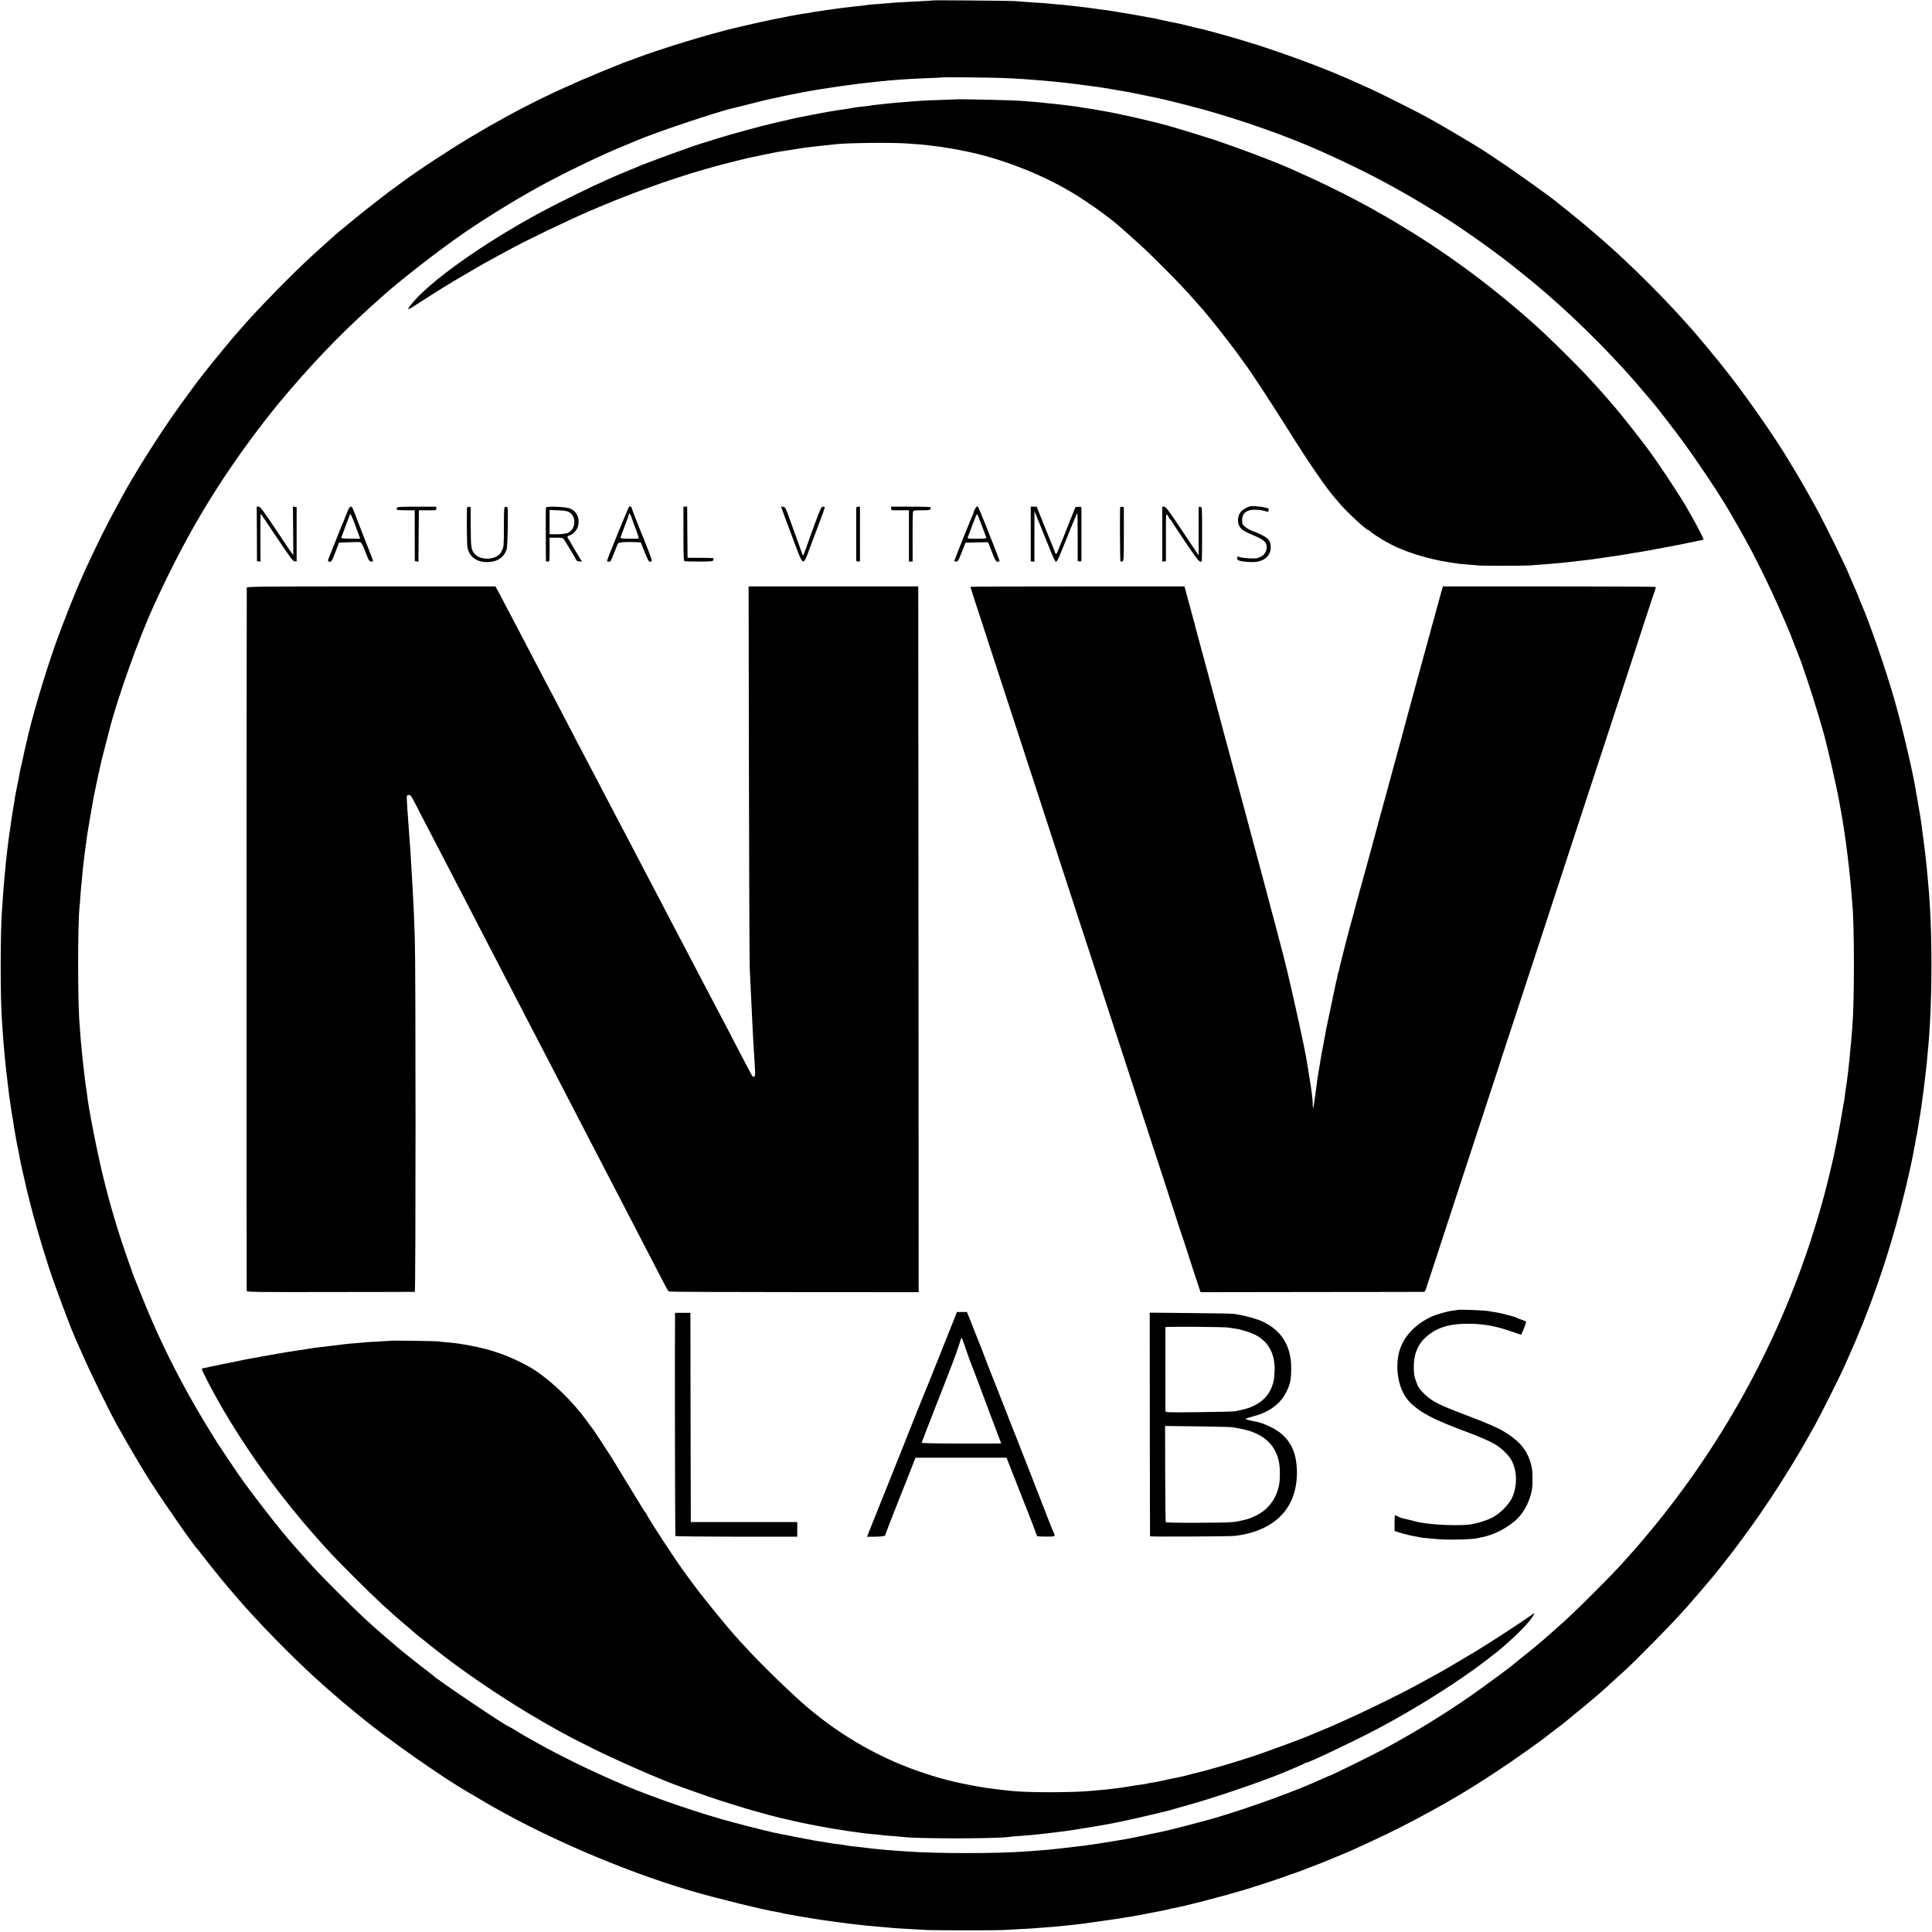
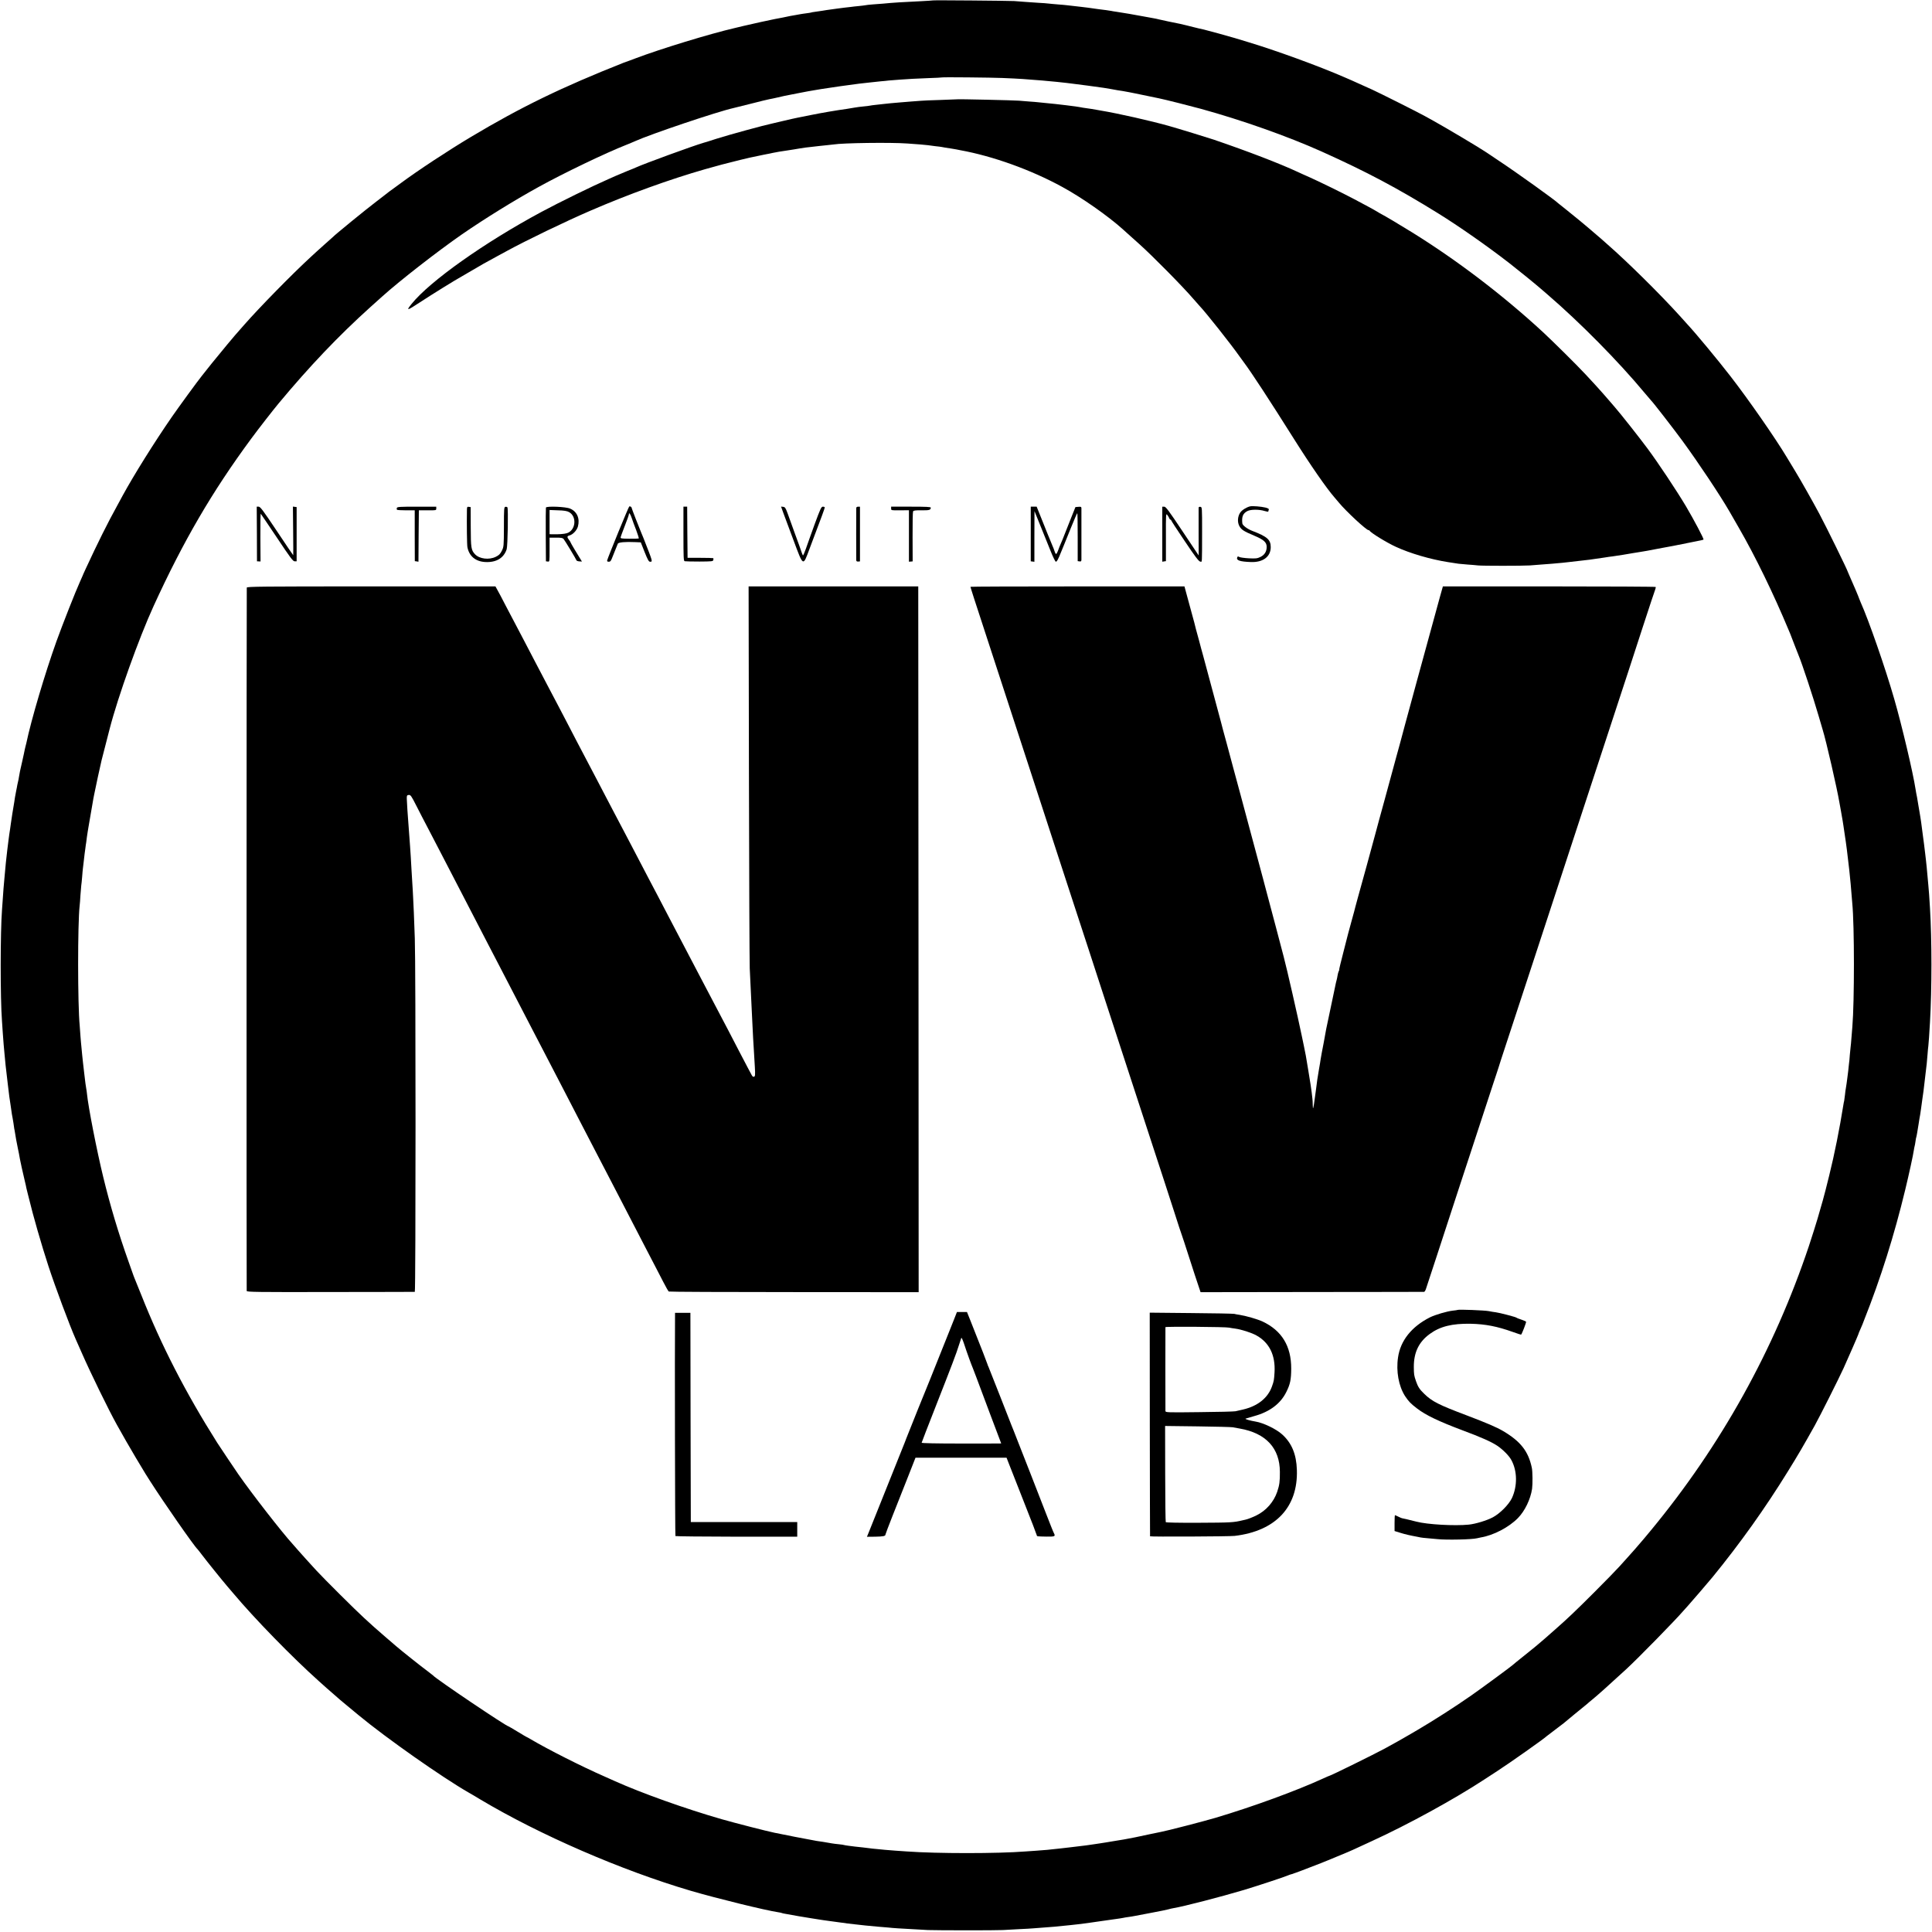
<svg xmlns="http://www.w3.org/2000/svg" version="1.0" width="2387pt" height="2387pt" viewBox="0 0 2387 2387" preserveAspectRatio="xMidYMid meet">
  <g transform="translate(0,2387) scale(0.1,-0.1)" fill="#000000" stroke="none">
    <path d="M11528 23865 c-2 -1 -70 -6 -153 -10 -199 -9 -349 -18 -465 -30 -19 -2 -73 -6 -120 -9 -47 -4 -92 -8 -100 -11 -8 -2 -45 -6 -82 -10 -37 -3 -77 -8 -90 -10 -13 -2 -52 -6 -88 -10 -36 -4 -74 -9 -85 -11 -11 -2 -40 -6 -65 -9 -25 -3 -54 -7 -65 -9 -24 -4 -85 -14 -145 -22 -24 -3 -47 -7 -50 -9 -3 -1 -27 -6 -55 -9 -27 -4 -61 -8 -75 -11 -14 -3 -38 -7 -55 -10 -50 -8 -87 -15 -165 -32 -41 -8 -86 -17 -100 -19 -40 -7 -289 -62 -386 -85 -49 -11 -96 -23 -104 -25 -312 -72 -922 -259 -1228 -375 -59 -22 -111 -42 -117 -43 -5 -2 -19 -7 -30 -11 -765 -303 -1267 -547 -1885 -916 -280 -167 -658 -416 -867 -571 -39 -29 -81 -60 -93 -68 -21 -14 -74 -54 -110 -83 -9 -7 -54 -41 -100 -77 -122 -92 -519 -416 -540 -441 -3 -3 -48 -43 -100 -89 -52 -47 -97 -87 -100 -90 -3 -3 -37 -34 -75 -69 -226 -208 -629 -619 -815 -831 -30 -35 -59 -68 -65 -74 -33 -34 -246 -290 -339 -406 -59 -74 -113 -142 -120 -151 -56 -69 -291 -392 -372 -509 -217 -314 -467 -714 -607 -970 -16 -30 -46 -84 -65 -120 -122 -220 -246 -470 -391 -783 -23 -49 -41 -90 -41 -92 0 -2 -15 -36 -34 -77 -51 -111 -216 -530 -289 -733 -142 -397 -312 -970 -372 -1258 -2 -10 -6 -26 -9 -35 -3 -9 -7 -28 -10 -42 -2 -14 -16 -77 -30 -140 -29 -126 -34 -148 -42 -200 -3 -19 -7 -43 -10 -52 -3 -10 -7 -30 -10 -45 -2 -16 -9 -48 -14 -73 -5 -25 -12 -61 -15 -80 -2 -19 -7 -46 -9 -60 -12 -66 -36 -220 -42 -265 -3 -27 -7 -57 -9 -65 -6 -36 -15 -98 -20 -140 -3 -25 -9 -79 -15 -120 -12 -96 -23 -206 -35 -345 -11 -120 -14 -157 -20 -250 -4 -49 -8 -112 -10 -140 -22 -279 -22 -1101 -1 -1375 2 -25 7 -92 10 -150 4 -58 9 -123 11 -145 2 -22 7 -71 10 -110 8 -97 16 -170 40 -370 8 -71 18 -146 20 -165 3 -19 10 -64 15 -100 16 -114 21 -145 25 -160 2 -8 7 -37 11 -65 3 -27 8 -59 10 -70 3 -11 7 -36 10 -55 5 -39 21 -122 35 -190 11 -52 17 -81 25 -130 6 -36 33 -154 60 -270 9 -36 18 -76 20 -90 3 -14 10 -43 16 -65 5 -22 12 -47 14 -55 51 -214 156 -579 243 -845 83 -254 261 -731 336 -900 7 -16 40 -91 73 -165 108 -248 337 -716 437 -895 15 -27 44 -79 65 -115 20 -36 41 -74 48 -85 29 -53 209 -357 240 -405 19 -30 45 -71 57 -90 167 -262 545 -805 585 -840 3 -3 28 -34 55 -70 65 -86 245 -309 314 -390 31 -35 66 -76 77 -90 256 -305 721 -783 1053 -1080 46 -41 89 -80 95 -85 6 -6 45 -39 86 -75 41 -36 77 -67 80 -70 3 -3 46 -39 96 -80 49 -41 112 -93 139 -115 341 -282 1029 -765 1353 -951 15 -8 44 -25 64 -37 20 -12 59 -35 85 -51 733 -437 1742 -875 2598 -1127 321 -94 924 -242 1080 -265 22 -3 43 -8 46 -10 3 -2 21 -6 40 -9 19 -3 57 -10 84 -15 28 -5 65 -12 83 -15 63 -10 98 -16 152 -25 30 -5 73 -12 95 -15 22 -4 51 -8 65 -10 14 -2 63 -9 110 -15 47 -6 96 -13 110 -15 44 -7 104 -14 160 -20 30 -3 91 -10 135 -15 44 -5 116 -11 160 -15 44 -3 98 -8 120 -10 22 -3 76 -7 120 -10 247 -14 297 -17 370 -21 101 -4 838 -5 925 0 36 2 126 7 200 11 74 3 153 8 175 10 22 2 81 6 130 10 50 3 108 8 130 10 69 7 148 15 200 20 28 3 68 8 90 10 22 3 58 8 80 10 22 3 121 16 220 31 255 36 248 35 265 39 8 2 35 7 60 10 25 3 65 10 90 15 25 5 119 23 210 40 91 17 179 35 195 40 17 5 46 12 65 15 119 19 586 140 871 225 165 50 506 162 544 180 11 5 31 12 45 15 14 4 72 25 130 47 219 84 286 110 315 123 17 7 82 34 145 60 63 26 138 57 165 70 28 13 131 60 230 106 449 205 1025 521 1395 764 36 23 106 69 155 101 151 97 598 413 615 434 3 3 50 39 105 80 55 41 102 77 105 80 3 3 64 53 135 112 72 58 140 114 152 124 11 11 38 33 60 51 75 61 203 176 423 378 148 136 609 607 710 725 12 14 36 41 54 60 29 31 264 305 305 355 342 419 647 847 930 1305 132 213 191 315 331 565 62 111 298 581 357 710 53 116 183 415 183 420 0 3 9 27 21 53 12 26 25 56 29 67 4 11 15 38 23 60 203 511 371 1045 506 1605 46 190 98 428 106 486 3 21 8 45 10 52 3 7 7 34 11 60 3 26 8 50 10 53 3 5 16 83 30 171 6 39 12 79 18 108 2 14 7 48 11 75 3 28 10 77 15 110 12 82 19 131 25 190 5 47 20 177 30 255 2 19 7 71 10 115 3 44 8 91 10 105 3 24 12 143 20 290 24 417 24 1016 0 1410 -6 110 -16 248 -20 280 -2 19 -7 69 -10 110 -8 94 -13 141 -20 205 -4 28 -8 66 -10 85 -9 78 -17 140 -30 235 -7 55 -16 120 -19 145 -3 25 -8 55 -10 66 -2 12 -7 39 -10 60 -4 22 -11 64 -16 94 -5 30 -12 71 -15 90 -3 19 -8 42 -10 50 -2 8 -6 32 -9 53 -29 193 -168 784 -263 1112 -109 380 -316 975 -414 1192 -10 24 -19 45 -19 47 0 6 -81 198 -116 274 -13 29 -24 54 -24 56 0 14 -261 547 -351 716 -72 135 -226 409 -301 532 -29 48 -75 125 -103 170 -140 234 -473 713 -694 998 -157 203 -428 530 -536 646 -5 6 -46 51 -90 100 -246 272 -651 672 -900 889 -38 33 -73 65 -79 70 -6 6 -40 35 -76 65 -36 30 -67 57 -70 60 -14 14 -187 156 -275 226 -55 43 -102 81 -105 84 -33 35 -507 375 -729 522 -80 54 -153 102 -161 108 -78 53 -489 298 -655 390 -33 18 -80 44 -105 58 -67 38 -553 282 -645 324 -78 36 -220 100 -260 117 -11 5 -51 22 -90 39 -312 136 -848 331 -1185 432 -58 17 -132 40 -165 50 -62 19 -350 98 -382 105 -10 2 -38 8 -63 14 -25 7 -54 14 -65 16 -11 3 -49 12 -84 21 -36 9 -72 17 -80 19 -61 11 -232 48 -261 55 -19 5 -51 12 -70 15 -19 3 -69 12 -110 20 -94 18 -290 52 -350 60 -25 3 -52 8 -60 10 -8 2 -37 6 -65 10 -27 3 -63 7 -80 10 -16 2 -46 6 -65 9 -19 3 -51 8 -70 10 -19 3 -60 8 -90 11 -50 5 -91 10 -175 20 -16 2 -66 7 -110 10 -44 4 -98 8 -120 11 -22 3 -76 7 -120 9 -44 3 -116 8 -160 11 -44 4 -109 8 -145 11 -77 4 -997 12 -1002 8z m867 -959 c195 -8 284 -14 485 -31 104 -9 275 -26 300 -30 14 -2 50 -7 80 -10 52 -6 288 -37 375 -50 22 -3 63 -10 90 -15 28 -5 65 -12 83 -15 17 -3 47 -7 65 -10 17 -3 55 -10 82 -15 28 -6 59 -12 70 -14 18 -4 257 -53 295 -61 74 -15 387 -94 515 -129 509 -140 1078 -341 1500 -531 547 -246 932 -450 1435 -762 252 -156 603 -401 875 -612 114 -89 319 -255 389 -316 13 -11 52 -45 87 -75 404 -348 876 -826 1199 -1215 41 -49 78 -92 81 -95 19 -16 274 -345 385 -496 200 -274 464 -670 582 -874 11 -19 61 -107 112 -195 205 -354 432 -821 619 -1270 5 -11 13 -31 19 -45 6 -14 29 -74 52 -135 23 -60 46 -119 51 -130 39 -90 184 -528 248 -750 23 -77 45 -153 50 -170 44 -142 177 -723 207 -900 2 -16 11 -64 19 -105 7 -41 17 -95 21 -120 3 -25 8 -54 10 -64 2 -11 8 -54 14 -95 6 -42 12 -87 15 -101 4 -27 21 -153 30 -240 12 -101 14 -115 20 -180 3 -36 8 -81 10 -100 2 -19 7 -73 10 -120 4 -47 8 -101 10 -120 27 -273 27 -1216 1 -1525 -2 -22 -7 -83 -11 -135 -4 -52 -8 -101 -10 -110 -1 -8 -6 -53 -10 -100 -3 -47 -8 -98 -11 -115 -2 -16 -6 -55 -9 -85 -4 -30 -8 -66 -10 -80 -2 -14 -7 -47 -10 -75 -4 -27 -8 -57 -10 -65 -2 -8 -7 -42 -10 -75 -4 -33 -8 -67 -10 -75 -3 -8 -6 -28 -9 -45 -48 -301 -111 -617 -176 -878 -22 -87 -42 -168 -45 -180 -6 -29 -53 -199 -100 -357 -20 -69 -68 -219 -106 -335 -430 -1284 -1087 -2466 -1954 -3515 -38 -47 -72 -87 -75 -90 -3 -3 -18 -21 -34 -40 -35 -42 -128 -149 -176 -201 -19 -21 -64 -71 -100 -111 -36 -40 -177 -186 -315 -323 -228 -228 -330 -325 -485 -461 -30 -26 -60 -53 -66 -58 -6 -6 -33 -30 -60 -53 -27 -23 -60 -51 -74 -63 -14 -12 -34 -29 -45 -38 -11 -10 -76 -62 -145 -117 -69 -55 -127 -102 -130 -106 -10 -12 -399 -298 -510 -375 -206 -144 -468 -311 -660 -424 -41 -24 -95 -55 -120 -70 -44 -27 -164 -94 -290 -163 -129 -70 -671 -337 -685 -337 -3 0 -35 -14 -72 -31 -335 -154 -880 -353 -1338 -489 -137 -41 -610 -163 -670 -173 -16 -3 -82 -16 -145 -30 -112 -25 -259 -55 -310 -63 -14 -2 -52 -8 -85 -14 -33 -6 -71 -12 -85 -14 -14 -2 -41 -7 -60 -10 -19 -3 -51 -8 -70 -11 -19 -2 -46 -7 -60 -9 -40 -7 -174 -25 -234 -31 -21 -3 -55 -7 -75 -9 -35 -5 -168 -19 -281 -31 -30 -3 -93 -8 -140 -11 -47 -3 -105 -7 -130 -9 -343 -27 -1099 -27 -1465 0 -27 2 -93 6 -145 10 -52 4 -108 8 -125 10 -16 2 -63 7 -102 10 -40 3 -81 8 -92 10 -11 2 -48 6 -83 10 -35 3 -76 8 -93 10 -16 3 -52 7 -79 10 -27 3 -52 8 -55 9 -3 2 -33 7 -66 10 -33 3 -72 8 -88 11 -77 14 -147 25 -187 30 -25 4 -146 27 -270 51 -124 25 -236 48 -250 50 -86 17 -495 122 -655 168 -442 127 -989 322 -1320 471 -27 12 -86 38 -130 58 -272 119 -694 332 -907 458 -27 16 -51 29 -53 29 -2 0 -51 29 -110 65 -59 36 -109 65 -111 65 -27 0 -903 590 -934 630 -3 3 -32 26 -65 51 -68 49 -344 269 -390 310 -16 14 -77 67 -135 116 -58 50 -122 106 -142 124 -20 19 -76 70 -125 114 -101 92 -487 476 -583 580 -113 123 -163 179 -225 249 -33 38 -65 74 -70 80 -126 137 -501 618 -670 861 -44 63 -231 343 -262 391 -392 621 -692 1205 -937 1824 -43 107 -82 204 -87 215 -4 11 -15 38 -22 60 -8 22 -28 81 -46 130 -128 359 -230 701 -316 1055 -79 324 -184 861 -200 1023 -2 22 -6 51 -9 65 -7 36 -12 78 -26 197 -6 55 -13 114 -15 130 -2 17 -7 59 -10 95 -3 36 -8 83 -10 105 -3 22 -7 78 -11 125 -3 47 -7 103 -9 125 -26 268 -26 1261 -1 1485 3 19 7 78 10 130 4 52 8 106 10 120 3 14 7 62 11 107 3 46 8 91 9 100 2 10 7 52 11 93 4 41 9 84 11 95 2 11 6 40 9 65 3 25 7 56 10 70 2 14 6 45 9 70 3 25 8 55 10 66 2 12 7 39 10 60 9 56 55 324 61 354 3 14 7 34 9 45 21 105 70 332 91 421 4 19 71 280 100 389 102 396 362 1122 542 1515 367 803 723 1414 1207 2070 82 112 272 356 338 435 380 457 741 836 1128 1185 63 57 133 119 155 139 211 190 683 558 985 767 277 191 640 416 945 584 305 169 830 421 1085 521 41 17 89 36 105 44 195 88 1013 364 1218 410 12 2 110 27 217 54 107 28 209 52 225 55 17 3 62 12 100 21 84 20 65 16 255 53 85 17 173 33 195 36 22 4 65 11 95 16 71 12 400 59 465 66 28 3 84 9 125 14 41 5 104 12 140 15 36 3 81 7 100 10 19 2 82 7 140 11 58 3 128 8 155 10 28 2 119 6 204 9 85 3 156 6 157 8 5 5 616 -1 759 -7z" />
    <path d="M11827 22643 c-1 0 -94 -4 -207 -8 -113 -3 -221 -8 -240 -10 -19 -2 -73 -6 -120 -9 -47 -4 -107 -9 -135 -11 -27 -3 -79 -7 -115 -10 -36 -4 -78 -8 -95 -10 -16 -2 -57 -7 -90 -10 -33 -3 -67 -8 -75 -10 -8 -2 -44 -7 -80 -10 -36 -3 -87 -10 -115 -15 -27 -5 -68 -12 -90 -15 -131 -18 -318 -50 -440 -75 -77 -16 -156 -32 -175 -35 -19 -3 -91 -20 -160 -36 -69 -17 -134 -32 -145 -34 -106 -22 -534 -139 -695 -190 -63 -21 -135 -43 -160 -50 -128 -37 -736 -259 -835 -305 -11 -5 -58 -25 -105 -43 -47 -19 -112 -47 -145 -61 -33 -15 -73 -33 -90 -40 -193 -84 -606 -286 -825 -404 -707 -380 -1377 -855 -1604 -1136 -73 -90 -60 -88 101 18 156 102 425 269 513 318 25 14 90 52 146 85 96 57 148 87 302 170 37 20 90 49 118 64 234 128 716 361 1029 496 469 203 982 388 1415 512 160 45 282 78 320 86 8 2 60 15 115 29 85 21 132 32 280 62 11 2 34 7 50 10 17 3 49 9 73 15 23 5 59 12 80 15 20 3 62 9 92 14 30 5 71 11 90 14 19 3 49 8 65 11 58 10 91 14 150 20 33 4 76 9 95 11 19 2 62 7 95 10 33 3 70 7 83 9 111 19 707 27 912 12 132 -9 216 -16 255 -21 17 -3 57 -8 90 -12 33 -3 69 -8 80 -10 24 -5 53 -10 115 -19 25 -4 54 -9 65 -11 11 -2 34 -7 50 -10 402 -73 873 -242 1260 -454 241 -131 564 -358 748 -523 13 -12 41 -38 63 -57 21 -20 82 -74 134 -120 164 -146 547 -534 675 -684 28 -32 61 -70 75 -85 76 -79 389 -474 495 -625 11 -15 34 -47 51 -70 96 -128 320 -471 619 -946 207 -329 406 -616 507 -731 13 -15 35 -41 50 -59 90 -109 339 -340 366 -340 6 0 12 -3 14 -7 10 -24 210 -147 324 -199 175 -81 428 -155 644 -189 58 -9 116 -18 130 -20 14 -2 63 -6 110 -10 47 -3 105 -8 130 -11 54 -6 547 -6 643 0 37 3 100 7 140 11 39 3 99 8 132 10 94 8 178 16 205 20 21 3 106 13 260 30 27 3 79 11 180 26 36 6 83 13 105 15 22 3 78 12 125 19 47 8 102 17 124 21 21 3 47 7 56 9 10 2 40 7 67 11 26 5 50 9 53 9 8 2 77 15 190 36 58 10 116 21 130 24 14 3 36 7 50 10 32 6 52 10 175 35 55 11 111 22 124 25 13 2 26 7 28 9 7 7 -120 247 -217 411 -113 190 -345 539 -476 715 -97 131 -333 430 -399 505 -14 17 -36 41 -47 55 -50 59 -147 169 -194 220 -28 30 -84 91 -125 135 -102 110 -394 399 -525 521 -494 456 -1058 886 -1619 1234 -150 93 -347 210 -375 223 -8 4 -33 18 -55 32 -22 13 -69 40 -105 59 -36 19 -117 62 -180 96 -143 76 -436 219 -555 272 -49 21 -112 50 -140 63 -220 103 -618 256 -1040 400 -62 21 -449 140 -550 168 -222 63 -633 156 -845 191 -19 3 -45 8 -56 10 -26 5 -74 13 -134 21 -25 3 -52 8 -60 10 -25 7 -312 42 -410 50 -30 3 -74 7 -98 10 -24 3 -82 8 -130 11 -48 3 -103 8 -122 10 -49 5 -759 21 -763 17z" />
    <path d="M7774 17612 c-9 -6 -259 -617 -272 -664 -3 -14 2 -18 20 -18 20 0 27 10 47 63 14 34 32 80 41 102 9 22 20 48 23 57 6 18 90 26 218 20 l66 -3 47 -119 c37 -93 52 -120 66 -120 36 0 39 -11 -81 295 -11 28 -24 59 -29 70 -24 56 -115 291 -115 297 0 14 -20 27 -31 20z m32 -145 c9 -28 34 -96 55 -149 20 -54 34 -99 31 -101 -4 -2 -56 -3 -117 -3 -95 1 -110 3 -107 17 1 9 25 74 52 143 28 70 50 134 50 142 0 29 19 3 36 -49z" />
-     <path d="M12050 17588 c-11 -18 -20 -39 -20 -46 0 -7 -5 -20 -10 -30 -13 -22 -230 -564 -230 -574 0 -4 11 -7 24 -6 25 2 25 2 89 168 l26 65 140 3 139 3 47 -121 c42 -107 50 -120 71 -120 13 0 24 4 24 8 0 5 -20 57 -43 118 -24 60 -83 209 -131 332 -49 122 -92 224 -97 227 -5 4 -18 -9 -29 -27z m80 -210 c29 -79 55 -148 57 -153 2 -7 -38 -11 -117 -11 -106 0 -120 1 -114 15 3 9 29 78 58 153 28 76 54 138 57 138 3 0 29 -64 59 -142z" />
    <path d="M15445 17614 c-45 -11 -101 -46 -122 -77 -31 -46 -37 -113 -13 -162 24 -48 54 -68 188 -124 116 -49 152 -81 152 -138 0 -57 -26 -99 -77 -124 -39 -19 -57 -21 -141 -17 -54 3 -107 10 -119 16 -17 10 -22 9 -27 -5 -14 -36 32 -52 168 -57 150 -6 246 66 246 184 0 92 -43 130 -228 201 -60 23 -121 68 -123 93 -9 84 8 123 63 152 41 21 144 22 211 1 26 -8 47 -11 47 -7 0 5 3 15 6 23 4 10 -7 17 -41 26 -53 13 -161 22 -190 15z" />
    <path d="M3174 17273 l1 -338 22 -1 22 -1 -2 298 c-1 164 1 295 5 291 4 -4 94 -138 201 -297 165 -248 197 -290 217 -290 l25 0 0 335 0 335 -23 3 -23 3 3 -300 c2 -166 2 -301 1 -301 -2 0 -93 135 -203 300 -169 253 -204 300 -224 300 l-24 0 2 -337z" />
-     <path d="M4286 17533 c-26 -68 -42 -107 -77 -188 -4 -11 -36 -90 -69 -175 -33 -85 -65 -164 -70 -175 -23 -51 -22 -65 2 -65 26 0 27 3 82 145 l34 90 119 5 c65 3 128 4 140 2 17 -3 30 -26 67 -120 41 -106 48 -118 72 -120 32 -2 35 -15 -45 188 -34 85 -87 220 -117 300 -30 80 -60 155 -66 168 -21 42 -42 26 -72 -55z m164 -318 c0 0 -53 -1 -117 0 -98 0 -117 3 -115 15 2 8 25 71 51 140 27 69 51 134 55 145 6 15 23 -21 67 -139 32 -88 59 -160 59 -161z" />
    <path d="M4903 17595 c-3 -9 -2 -19 2 -23 3 -4 54 -7 113 -7 l106 0 0 -314 1 -314 22 -3 23 -4 2 318 3 317 108 0 c105 -1 107 0 107 22 l0 23 -240 0 c-208 0 -241 -2 -247 -15z" />
    <path d="M5769 17573 c-3 -170 0 -437 6 -464 22 -112 103 -178 224 -183 134 -6 226 50 261 158 13 42 21 498 9 518 -4 5 -15 8 -25 6 -16 -3 -18 -20 -18 -248 -1 -241 -2 -246 -26 -295 -20 -40 -35 -55 -74 -74 -83 -41 -201 -27 -256 30 -49 52 -53 77 -54 339 l-1 245 -23 3 c-19 3 -22 -1 -23 -35z" />
    <path d="M6745 17599 c-2 -8 -3 -160 -2 -339 l2 -325 23 -3 c22 -3 22 -3 22 146 l0 149 79 0 c62 1 83 -3 94 -16 15 -17 154 -247 160 -265 2 -5 18 -11 35 -12 l32 -2 -22 36 c-12 21 -43 72 -70 115 -26 43 -48 82 -48 85 0 4 -9 18 -20 32 -26 33 -25 47 5 54 42 11 91 62 105 110 27 98 -10 186 -96 222 -53 24 -291 33 -299 13z m286 -56 c100 -56 82 -228 -28 -261 -35 -10 -102 -15 -180 -13 l-33 1 0 150 0 149 103 -4 c77 -2 112 -8 138 -22z" />
    <path d="M8444 17275 c0 -295 2 -335 15 -339 9 -2 91 -4 183 -4 154 1 167 2 171 19 3 11 2 21 -1 23 -4 2 -77 4 -162 4 l-155 0 -3 316 -2 316 -23 0 -23 0 0 -335z" />
    <path d="M9678 17533 c16 -43 73 -196 127 -341 122 -327 115 -323 197 -102 32 85 66 178 77 205 55 143 111 296 111 305 0 5 -10 10 -23 10 -20 0 -30 -22 -102 -217 -43 -120 -93 -257 -109 -305 -17 -48 -33 -84 -36 -80 -3 4 -12 25 -19 47 -7 22 -42 121 -79 220 -36 99 -77 214 -92 255 -24 65 -31 75 -53 78 l-27 3 28 -78z" />
    <path d="M10579 17593 c-1 -22 -1 -621 0 -645 1 -12 8 -17 24 -16 l22 2 0 338 0 338 -22 0 c-15 0 -23 -6 -24 -17z" />
    <path d="M11010 17587 c0 -23 1 -23 110 -22 l110 1 0 -318 0 -318 23 2 23 2 -1 301 c-1 165 2 307 6 316 6 12 26 15 106 14 96 -1 112 4 113 33 0 9 -56 12 -245 12 l-245 0 0 -23z" />
    <path d="M12735 17272 l0 -337 23 -3 22 -3 0 313 1 313 75 -185 c41 -102 98 -242 126 -312 28 -71 57 -128 63 -128 13 0 30 31 65 120 12 30 28 69 35 85 7 17 46 112 86 213 40 100 76 182 79 182 3 0 5 -133 5 -297 l0 -296 23 -3 c17 -3 22 1 23 19 0 27 0 614 0 640 -1 15 -8 18 -37 15 l-37 -3 -54 -135 c-71 -179 -72 -180 -85 -215 -10 -26 -19 -50 -58 -140 -4 -11 -14 -35 -20 -53 -18 -46 -27 -47 -40 -5 -7 21 -18 52 -26 68 -14 31 -98 240 -161 398 l-35 87 -36 0 -37 0 0 -338z" />
-     <path d="M13839 17593 c-4 -82 -1 -655 4 -659 3 -3 14 -3 24 0 17 6 18 24 18 338 l0 333 -23 3 c-16 2 -22 -2 -23 -15z" />
    <path d="M14360 17270 l0 -340 23 4 22 3 0 297 c-1 287 0 296 17 274 10 -13 20 -31 24 -40 3 -10 10 -18 15 -18 5 0 9 -4 9 -8 0 -5 75 -121 168 -258 125 -187 173 -250 190 -252 26 -4 23 -45 24 368 0 302 0 305 -21 308 -12 2 -21 -2 -22 -10 0 -7 0 -143 0 -302 l1 -289 -201 301 c-170 255 -205 302 -225 302 l-24 0 0 -340z" />
    <path d="M3049 16610 c-3 -41 -4 -8677 -1 -8690 3 -13 125 -15 1035 -13 568 0 1037 2 1042 2 12 1 12 4062 0 4366 -12 332 -13 357 -20 490 -3 72 -8 153 -10 180 -2 28 -7 102 -10 165 -3 63 -8 142 -10 175 -3 33 -7 94 -9 135 -6 87 -16 227 -21 285 -6 71 -18 249 -19 295 -1 41 1 45 24 48 23 2 31 -9 95 -135 38 -76 100 -194 136 -263 36 -69 112 -215 169 -325 99 -192 137 -265 285 -550 90 -174 195 -376 295 -570 45 -88 110 -212 143 -275 105 -203 182 -351 267 -515 45 -88 109 -209 140 -270 32 -60 90 -173 130 -250 85 -165 188 -363 275 -530 35 -66 104 -201 155 -300 51 -99 114 -220 140 -270 26 -49 87 -166 135 -260 48 -93 107 -206 130 -250 23 -44 86 -165 140 -270 54 -104 119 -230 145 -280 26 -49 91 -175 145 -280 54 -104 112 -217 130 -250 18 -33 58 -111 89 -172 32 -62 62 -116 69 -120 6 -4 703 -7 1549 -7 l1538 -1 -2 4360 -3 4360 -1048 0 -1048 0 4 -2290 c2 -1259 7 -2353 10 -2430 4 -77 9 -189 12 -250 3 -60 7 -155 10 -210 3 -55 7 -147 10 -205 2 -58 7 -148 10 -200 3 -52 7 -126 10 -165 2 -38 7 -122 11 -186 6 -102 4 -117 -10 -122 -11 -4 -21 3 -32 26 -9 18 -31 59 -49 92 -18 33 -67 128 -110 210 -43 83 -100 192 -126 243 -113 213 -141 267 -327 622 -128 245 -267 511 -317 605 -23 44 -73 139 -110 210 -80 155 -162 310 -220 420 -23 44 -75 143 -115 220 -40 77 -92 176 -115 220 -23 44 -71 134 -105 200 -34 66 -79 152 -100 190 -20 39 -70 133 -110 210 -40 77 -92 176 -115 220 -46 87 -176 335 -240 457 -22 42 -71 137 -109 210 -38 73 -86 165 -106 203 -21 39 -88 167 -150 285 -62 118 -134 256 -160 305 -26 50 -80 153 -120 230 -40 77 -87 167 -105 200 -18 33 -72 137 -121 230 -48 94 -98 188 -111 210 l-22 40 -1536 0 c-1359 0 -1535 -2 -1536 -15z" />
    <path d="M11990 16620 c0 -3 20 -68 45 -145 87 -267 390 -1196 465 -1425 42 -127 158 -482 372 -1140 33 -102 73 -223 88 -270 16 -47 81 -247 145 -445 65 -198 137 -418 160 -490 24 -71 105 -319 180 -550 75 -231 170 -521 210 -645 168 -512 257 -785 315 -965 34 -104 70 -215 80 -245 10 -30 82 -251 160 -490 78 -239 157 -480 175 -535 18 -55 72 -221 120 -370 47 -148 90 -279 95 -290 5 -11 47 -141 95 -290 48 -148 98 -304 113 -345 l25 -75 1376 2 c757 0 1381 2 1386 2 6 1 16 16 22 34 11 30 206 628 405 1237 49 151 111 340 138 420 83 252 294 895 295 900 0 3 14 43 30 90 16 47 30 90 31 95 1 6 43 136 94 290 150 455 201 610 330 1005 68 206 147 449 177 540 94 287 216 659 393 1200 94 289 187 570 205 625 19 55 109 330 200 610 92 281 184 562 205 625 21 63 102 311 179 550 78 239 146 445 152 458 5 13 7 27 5 30 -2 4 -595 7 -1317 7 l-1312 0 -38 -135 c-100 -361 -490 -1791 -494 -1813 -2 -10 -20 -75 -40 -145 -34 -122 -84 -306 -146 -537 -17 -60 -48 -175 -70 -255 -22 -80 -41 -152 -43 -160 -12 -47 -201 -739 -223 -813 -14 -49 -26 -94 -27 -100 -5 -22 -18 -71 -53 -197 -19 -69 -36 -132 -38 -140 -2 -8 -28 -111 -58 -227 -31 -117 -53 -213 -51 -213 3 0 0 -8 -5 -17 -5 -10 -12 -34 -15 -54 -3 -20 -8 -42 -10 -50 -3 -8 -7 -25 -10 -39 -2 -14 -21 -101 -41 -195 -59 -278 -74 -348 -80 -380 -3 -16 -8 -41 -10 -55 -3 -14 -12 -63 -20 -110 -9 -47 -20 -105 -25 -130 -5 -25 -11 -61 -14 -80 -2 -19 -11 -71 -19 -115 -8 -44 -18 -105 -22 -135 -3 -30 -10 -82 -15 -115 -5 -33 -11 -79 -14 -102 -19 -146 -26 -167 -27 -92 0 24 -2 58 -4 74 -2 17 -6 51 -9 78 -9 67 -14 103 -42 272 -33 199 -30 186 -54 300 -12 55 -23 109 -25 120 -48 233 -185 835 -225 985 -5 19 -48 184 -96 365 -48 182 -102 386 -121 455 -19 69 -35 132 -37 140 -2 8 -29 107 -59 220 -31 113 -71 264 -90 335 -19 72 -76 283 -126 470 -51 187 -94 347 -96 355 -2 8 -35 134 -75 280 -40 146 -74 272 -75 280 -4 17 -181 676 -219 815 -14 50 -37 133 -50 185 -14 52 -32 120 -41 150 -8 30 -17 66 -20 80 -3 14 -32 119 -64 235 l-57 210 -1322 0 c-727 0 -1322 -2 -1322 -5z" />
    <path d="M18009 7686 c-2 -2 -29 -6 -59 -9 -73 -8 -218 -51 -283 -83 -227 -115 -364 -287 -394 -494 -26 -172 8 -356 86 -478 43 -65 70 -94 149 -154 106 -82 270 -160 557 -268 234 -87 362 -144 435 -193 70 -48 145 -123 173 -176 74 -135 76 -321 7 -470 -38 -80 -149 -192 -237 -238 -73 -39 -215 -82 -298 -90 -174 -17 -508 1 -645 37 -95 24 -170 42 -177 42 -4 0 -25 9 -45 19 -21 10 -40 19 -43 19 -3 0 -5 -44 -5 -98 l0 -98 68 -21 c60 -19 125 -34 208 -49 16 -3 36 -7 44 -9 8 -2 49 -7 90 -10 41 -3 95 -8 120 -11 111 -12 429 -5 490 11 8 2 29 7 46 10 157 26 346 125 458 239 86 88 155 231 175 361 8 56 7 216 -3 260 -43 205 -139 327 -356 455 -78 46 -201 99 -454 195 -339 128 -423 170 -519 264 -57 54 -79 88 -102 156 -25 73 -26 82 -27 175 -1 180 61 310 197 409 127 93 276 130 505 126 181 -4 327 -32 520 -101 55 -20 102 -35 104 -33 12 13 65 152 61 159 -3 5 -29 16 -58 26 -28 9 -57 20 -62 25 -13 9 -207 60 -255 66 -19 2 -57 8 -85 14 -49 10 -377 23 -386 15z" />
    <path d="M11781 7553 c-23 -60 -47 -117 -51 -128 -5 -11 -59 -146 -120 -300 -61 -154 -115 -289 -120 -300 -11 -24 -290 -715 -294 -730 -2 -5 -8 -23 -15 -40 -19 -47 -431 -1075 -451 -1126 l-19 -46 102 1 c100 2 127 7 127 27 0 5 38 105 84 222 46 117 130 328 186 470 l101 257 563 0 562 0 28 -72 c16 -40 100 -254 187 -476 88 -221 159 -407 159 -412 0 -12 4 -13 123 -15 101 -1 109 3 88 43 -6 9 -54 130 -107 267 -53 138 -135 347 -181 465 -46 118 -116 296 -155 395 -38 99 -74 189 -79 200 -4 11 -67 171 -139 355 -72 184 -137 349 -145 367 -8 17 -15 34 -15 38 0 5 -74 196 -212 543 l-41 102 -62 0 -62 0 -42 -107z m193 -468 c20 -55 41 -109 46 -120 5 -11 25 -63 44 -115 19 -52 96 -256 170 -454 75 -197 136 -359 136 -360 0 -1 -222 -1 -492 -1 -314 0 -492 4 -491 10 1 6 81 213 178 460 196 499 252 646 284 750 13 39 25 77 28 85 3 8 17 -23 33 -70 15 -47 44 -130 64 -185z" />
    <path d="M8340 7608 c-4 -386 0 -2712 5 -2716 4 -4 344 -7 756 -8 l749 0 0 90 0 91 -657 0 -658 0 -3 1293 -2 1292 -95 0 -95 0 0 -42z" />
    <path d="M14206 6273 c1 -758 2 -1381 3 -1384 1 -7 980 -3 1046 5 505 60 783 355 768 815 -6 193 -63 331 -181 438 -72 66 -231 143 -327 159 -72 12 -139 31 -125 37 8 3 57 17 109 32 189 52 323 153 394 298 48 96 59 150 60 287 1 279 -117 472 -357 584 -61 28 -208 70 -281 81 -23 3 -52 8 -65 12 -14 3 -255 8 -535 10 l-510 5 1 -1379z m980 1194 c12 -3 45 -8 75 -12 75 -10 204 -51 265 -86 158 -89 233 -244 221 -454 -6 -98 -8 -108 -32 -175 -51 -143 -177 -243 -358 -285 -34 -8 -75 -17 -92 -21 -16 -4 -218 -9 -447 -11 -401 -5 -418 -4 -419 14 -1 24 -1 1025 0 1036 1 9 752 4 787 -6z m44 -1231 c14 -3 53 -10 88 -16 323 -57 494 -242 495 -535 1 -118 -5 -162 -33 -246 -43 -126 -136 -232 -255 -291 -41 -21 -112 -49 -135 -53 -3 -1 -18 -4 -35 -8 -116 -28 -146 -29 -553 -31 -239 -1 -396 2 -399 8 -3 5 -7 274 -7 599 l-1 589 405 -5 c223 -3 416 -8 430 -11z" />
-     <path d="M4828 7305 c-2 -1 -64 -5 -138 -9 -74 -3 -151 -8 -170 -10 -19 -3 -75 -7 -125 -11 -49 -3 -101 -8 -115 -10 -25 -3 -80 -10 -162 -20 -186 -22 -226 -26 -248 -30 -33 -6 -205 -32 -255 -40 -52 -7 -94 -14 -125 -20 -14 -3 -41 -7 -60 -10 -19 -3 -107 -19 -195 -35 -88 -16 -176 -32 -195 -35 -19 -3 -73 -15 -120 -25 -47 -10 -98 -21 -115 -24 -16 -2 -41 -7 -54 -10 -43 -10 -226 -48 -238 -50 -7 -1 -15 -5 -19 -8 -9 -9 153 -318 268 -513 205 -347 411 -652 657 -975 104 -136 305 -384 376 -464 6 -6 39 -45 75 -86 172 -198 255 -286 514 -545 271 -270 422 -410 636 -591 58 -48 111 -94 118 -101 8 -7 30 -26 50 -41 21 -15 42 -31 48 -37 6 -5 28 -23 49 -40 21 -16 62 -49 91 -72 294 -237 773 -565 1169 -801 292 -174 450 -261 755 -413 334 -167 898 -413 1130 -492 25 -9 97 -34 160 -57 369 -134 874 -284 1159 -346 12 -2 51 -11 85 -19 33 -8 72 -16 86 -19 178 -35 282 -55 315 -60 22 -3 51 -8 65 -11 14 -3 45 -8 70 -11 25 -3 52 -7 60 -9 8 -2 35 -7 60 -10 25 -3 74 -10 110 -15 83 -12 127 -17 220 -25 41 -4 86 -8 99 -11 13 -2 67 -6 120 -9 53 -4 107 -9 121 -11 144 -23 1157 -23 1300 0 14 3 61 7 105 10 163 12 222 17 295 26 41 5 100 12 130 15 30 4 66 8 80 10 14 2 50 6 80 10 30 3 82 11 115 16 33 6 74 13 90 15 34 4 307 51 345 58 14 3 102 21 195 40 177 37 572 130 615 146 14 5 93 27 175 50 339 94 961 307 1210 415 17 7 71 30 120 51 50 20 94 41 99 46 6 4 15 8 22 8 31 0 603 272 881 419 415 219 875 504 1210 747 81 59 150 111 153 114 3 3 34 28 70 55 36 27 78 61 94 75 213 182 361 335 406 420 13 24 12 24 -8 10 -184 -130 -609 -405 -764 -495 -10 -5 -75 -44 -145 -86 -71 -43 -145 -86 -166 -98 -21 -12 -68 -38 -105 -59 -37 -21 -74 -41 -82 -45 -8 -4 -35 -19 -60 -33 -329 -186 -995 -506 -1345 -646 -55 -22 -118 -48 -140 -58 -62 -27 -484 -182 -635 -233 -226 -76 -580 -180 -724 -212 -10 -2 -42 -11 -70 -19 -45 -13 -196 -47 -266 -59 -14 -3 -54 -12 -90 -20 -36 -8 -87 -18 -114 -22 -27 -3 -52 -8 -56 -10 -3 -2 -24 -6 -46 -9 -91 -12 -122 -17 -174 -26 -81 -14 -109 -18 -170 -25 -30 -3 -66 -8 -80 -10 -14 -2 -59 -7 -100 -10 -41 -4 -91 -8 -110 -10 -227 -25 -841 -24 -1025 0 -16 2 -57 7 -90 10 -33 3 -71 8 -85 10 -14 2 -47 7 -75 10 -27 3 -72 9 -100 15 -27 5 -63 11 -80 14 -16 2 -41 7 -55 10 -14 3 -36 8 -50 10 -24 5 -104 21 -145 31 -11 2 -56 14 -100 25 -44 12 -87 23 -95 25 -8 2 -73 22 -145 45 -544 174 -1053 460 -1495 839 -188 162 -542 505 -719 697 -35 38 -86 94 -115 125 -137 149 -464 550 -576 707 -25 35 -61 84 -81 110 -100 131 -479 710 -479 732 0 4 -3 10 -7 12 -8 3 -37 50 -274 439 -75 125 -150 246 -165 270 -70 110 -218 334 -224 339 -3 3 -23 30 -45 60 -21 30 -64 86 -94 125 -194 242 -449 471 -651 583 -231 128 -454 208 -720 257 -143 26 -188 32 -295 41 -44 3 -89 8 -100 11 -21 4 -582 12 -587 8z" />
  </g>
</svg>